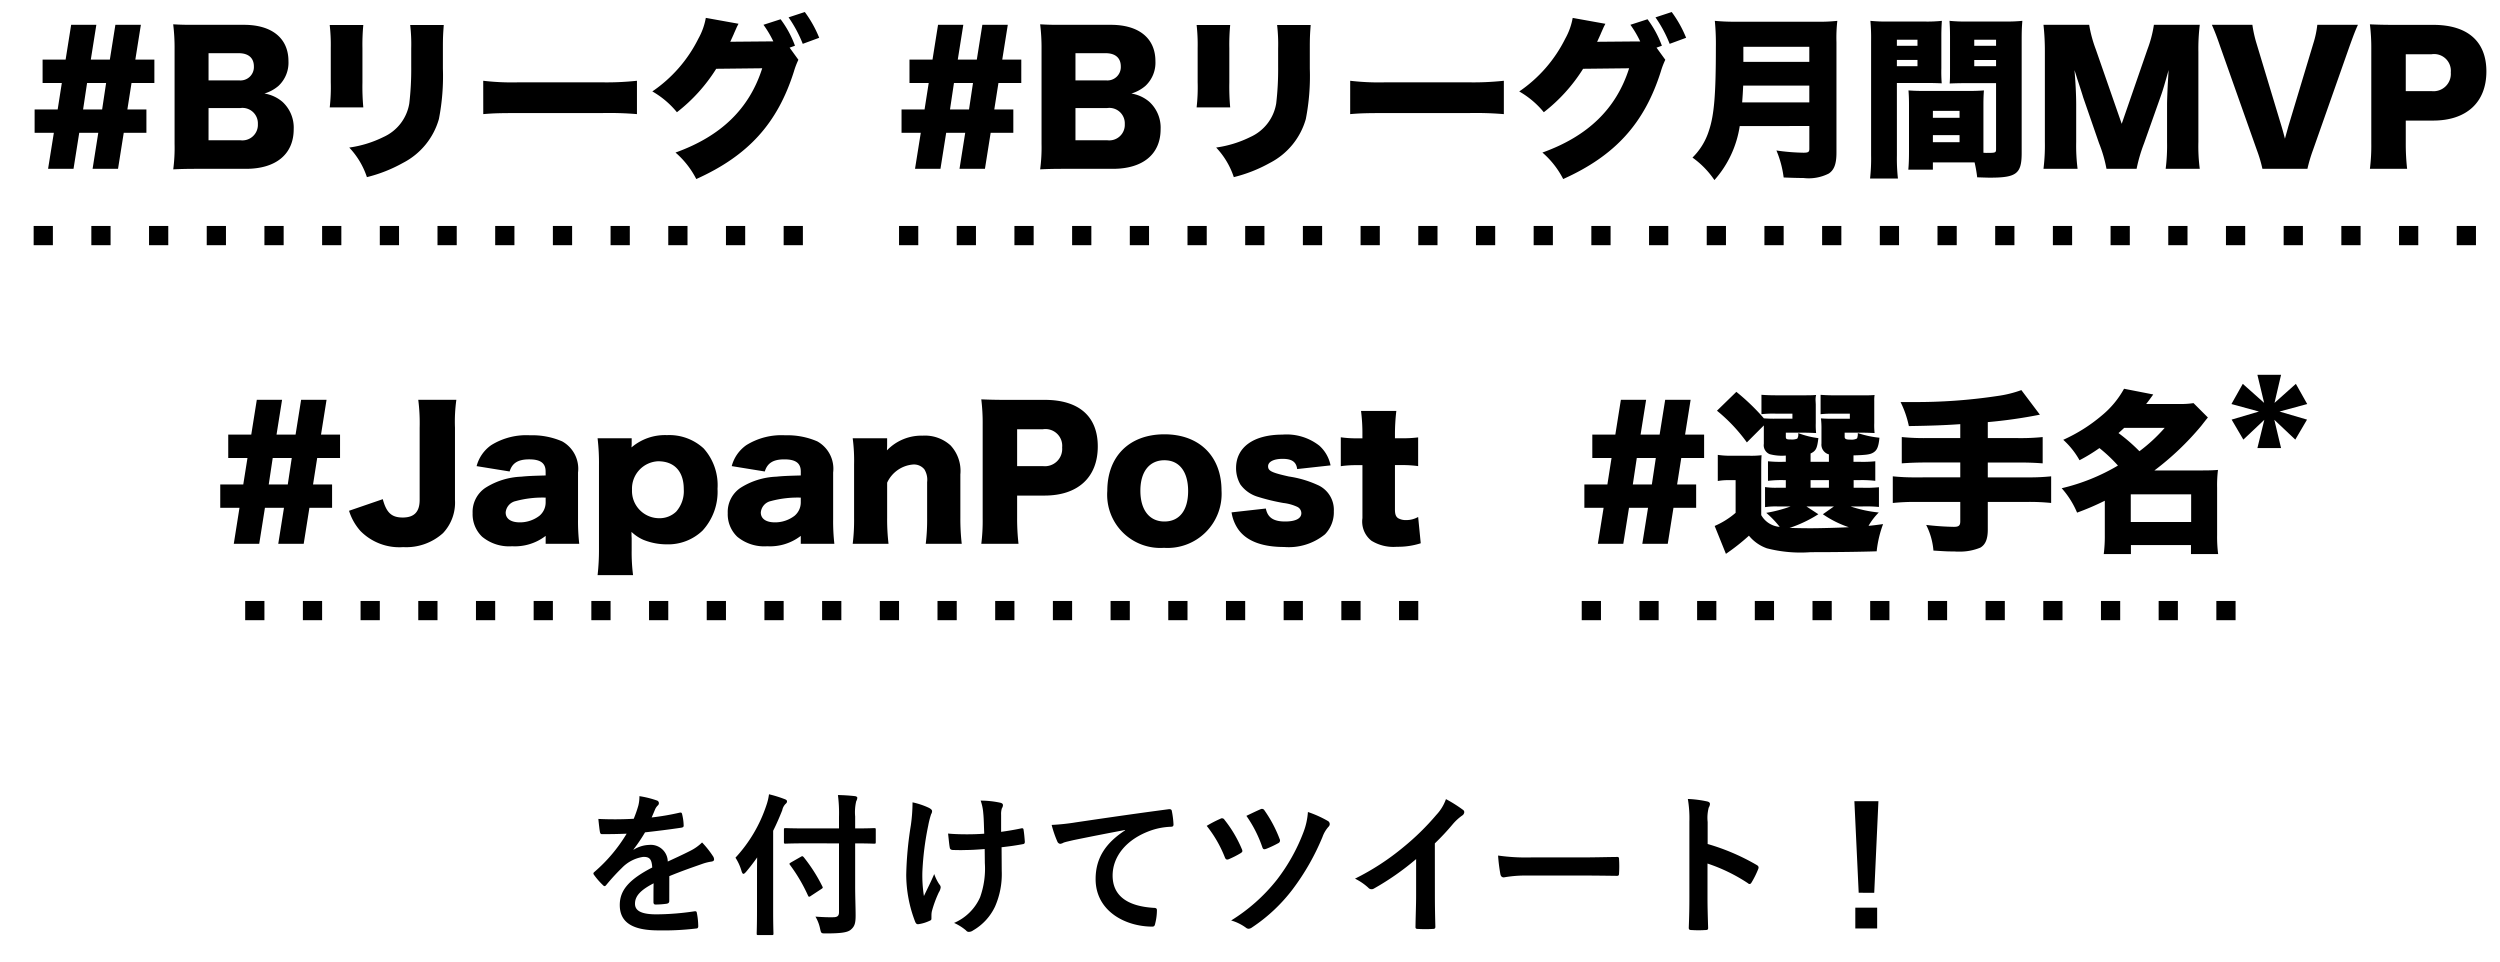
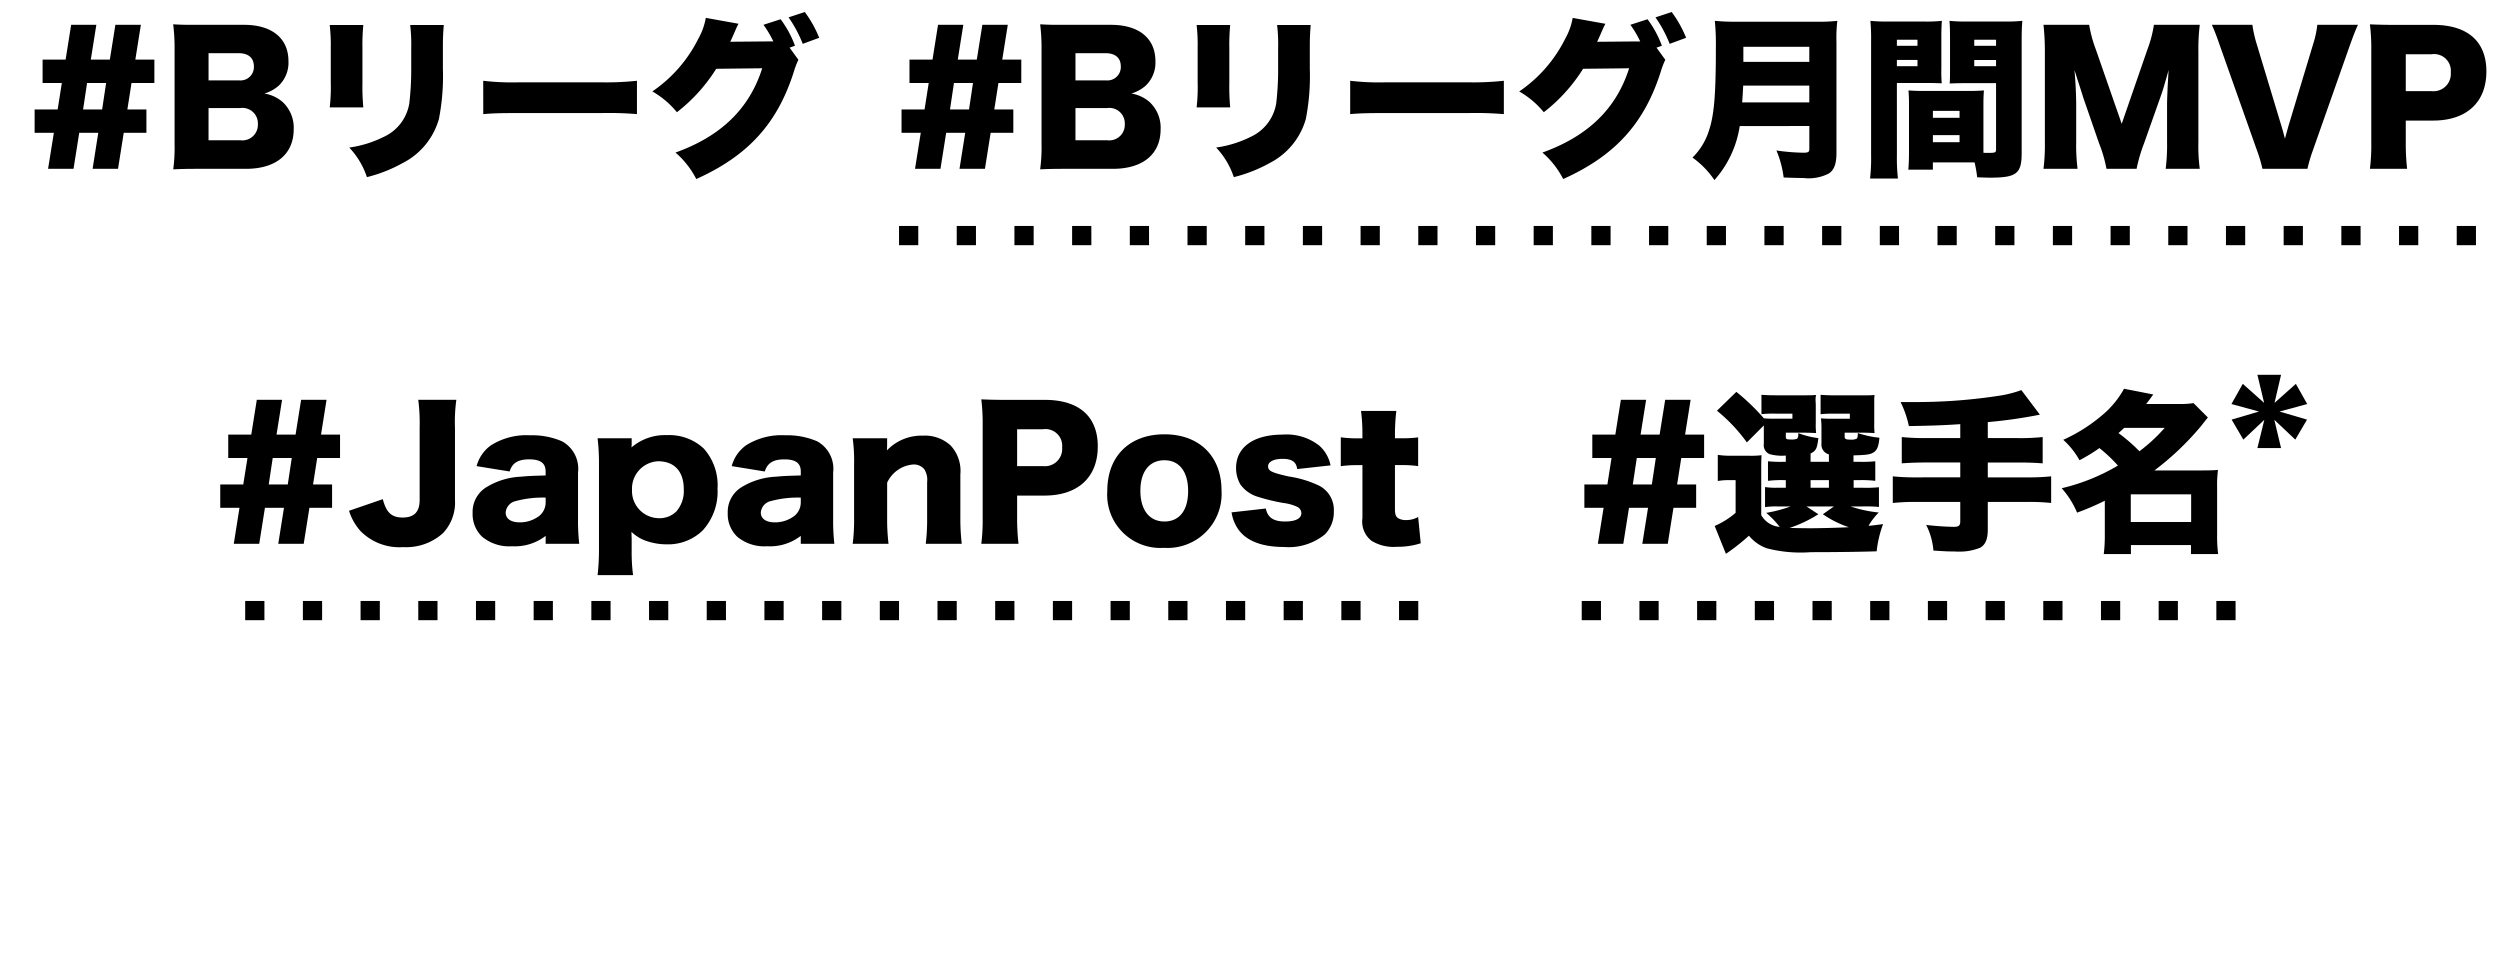
<svg xmlns="http://www.w3.org/2000/svg" width="260" height="100" viewBox="0 0 260 100">
  <defs>
    <clipPath id="a">
      <rect width="260" height="100" transform="translate(2660 366)" fill="rgba(255,0,0,0.38)" />
    </clipPath>
  </defs>
  <g transform="translate(-2660 -366)">
    <g clip-path="url(#a)">
      <rect width="260" height="100" transform="translate(2660 366)" fill="none" />
      <path d="M-36.6-14.418l-.576,3.618h-2.394v2.43h2l-.432,2.754H-40.4v2.43h2L-39,.558h2.646l.594-3.744h1.98L-34.371.558h2.646l.594-3.744h2.358v-2.43h-1.98l.432-2.754h2.376V-10.8h-1.98l.576-3.618H-32l-.576,3.618h-1.98l.576-3.618Zm1.656,6.048h1.98l-.414,2.754h-1.98ZM-18.423.558c3.132,0,4.968-1.53,4.968-4.122a3.638,3.638,0,0,0-1.17-2.844A3.78,3.78,0,0,0-16.5-7.272a4.036,4.036,0,0,0,1.458-.792A3.3,3.3,0,0,0-14-10.638c0-2.376-1.71-3.78-4.626-3.78h-4.716c-1.476,0-1.728,0-2.646-.054a19.919,19.919,0,0,1,.144,2.592v9.846A17.14,17.14,0,0,1-25.983.612c.774-.036,1.3-.054,2.664-.054Zm-3.888-9.2v-2.826h3.132c1.026,0,1.584.5,1.584,1.386a1.392,1.392,0,0,1-1.548,1.44Zm0,2.88h3.294A1.606,1.606,0,0,1-17.181-4.1,1.616,1.616,0,0,1-19-2.412h-3.312Zm12.6-8.64A18.022,18.022,0,0,1-9.6-12.024V-8.46a18.675,18.675,0,0,1-.108,2.628h3.492a23.564,23.564,0,0,1-.09-2.574v-3.582a21.678,21.678,0,0,1,.09-2.412Zm8.37,0a17.436,17.436,0,0,1,.108,2.466v1.872a30.566,30.566,0,0,1-.2,3.816A4.647,4.647,0,0,1-4.113-2.754a11.612,11.612,0,0,1-3.564,1.1A8.234,8.234,0,0,1-5.841,1.422,15.076,15.076,0,0,0-2.1-.054,7.4,7.4,0,0,0,1.647-4.626a23.26,23.26,0,0,0,.414-5.238V-11.97c0-1.152.018-1.422.09-2.43Zm7.6,9.27c1.1-.09,1.692-.108,3.708-.108h8.568a34.741,34.741,0,0,1,3.708.108V-8.6a29.534,29.534,0,0,1-3.69.162h-8.6A25.506,25.506,0,0,1,6.255-8.6Zm31.86-6.912.558-.2a10.655,10.655,0,0,0-1.494-2.754l-1.782.576a10.887,10.887,0,0,1,1.026,1.728h-.4l-4.086.036a2.018,2.018,0,0,0,.144-.306c.018-.018.09-.2.216-.468.018-.054.09-.216.162-.378.054-.126.108-.234.126-.288.108-.234.126-.252.216-.432l-3.4-.612a6.857,6.857,0,0,1-.774,2.16,14.389,14.389,0,0,1-4.788,5.49A9.179,9.179,0,0,1,26.4-5.328a17.365,17.365,0,0,0,4.086-4.518L35.271-9.9c-1.332,4.194-4.266,7.056-9.018,8.766a9.161,9.161,0,0,1,2.16,2.754c5.4-2.43,8.442-5.778,10.152-11.178a8.066,8.066,0,0,1,.468-1.224Zm-.108-3.15a13.341,13.341,0,0,1,1.476,2.754l1.71-.63A12.053,12.053,0,0,0,39.7-15.75Z" transform="translate(2704 383)" />
      <path d="M-78.444-14.418-79.02-10.8h-2.394v2.43h2l-.432,2.754h-2.394v2.43h2L-80.838.558h2.646l.594-3.744h1.98L-76.212.558h2.646l.594-3.744h2.358v-2.43h-1.98l.432-2.754h2.376V-10.8h-1.98l.576-3.618h-2.646l-.576,3.618h-1.98l.576-3.618Zm1.656,6.048h1.98l-.414,2.754H-77.2ZM-60.264.558c3.132,0,4.968-1.53,4.968-4.122a3.638,3.638,0,0,0-1.17-2.844,3.78,3.78,0,0,0-1.872-.864,4.036,4.036,0,0,0,1.458-.792,3.3,3.3,0,0,0,1.044-2.574c0-2.376-1.71-3.78-4.626-3.78h-4.716c-1.476,0-1.728,0-2.646-.054a19.919,19.919,0,0,1,.144,2.592v9.846A17.14,17.14,0,0,1-67.824.612c.774-.036,1.3-.054,2.664-.054Zm-3.888-9.2v-2.826h3.132c1.026,0,1.584.5,1.584,1.386a1.392,1.392,0,0,1-1.548,1.44Zm0,2.88h3.294A1.606,1.606,0,0,1-59.022-4.1,1.616,1.616,0,0,1-60.84-2.412h-3.312Zm12.6-8.64a18.022,18.022,0,0,1,.108,2.376V-8.46a18.675,18.675,0,0,1-.108,2.628h3.492a23.565,23.565,0,0,1-.09-2.574v-3.582a21.679,21.679,0,0,1,.09-2.412Zm8.37,0a17.436,17.436,0,0,1,.108,2.466v1.872a30.567,30.567,0,0,1-.2,3.816,4.647,4.647,0,0,1-2.682,3.492,11.612,11.612,0,0,1-3.564,1.1,8.234,8.234,0,0,1,1.836,3.078A15.076,15.076,0,0,0-43.938-.054a7.4,7.4,0,0,0,3.744-4.572,23.26,23.26,0,0,0,.414-5.238V-11.97c0-1.152.018-1.422.09-2.43Zm7.6,9.27c1.1-.09,1.692-.108,3.708-.108h8.568A34.741,34.741,0,0,1-19.6-5.13V-8.6a29.534,29.534,0,0,1-3.69.162h-8.6a25.506,25.506,0,0,1-3.69-.162Zm31.86-6.912.558-.2a10.655,10.655,0,0,0-1.494-2.754l-1.782.576A10.887,10.887,0,0,1-5.418-12.69h-.4l-4.086.036a2.018,2.018,0,0,0,.144-.306c.018-.018.09-.2.216-.468.018-.054.09-.216.162-.378.054-.126.108-.234.126-.288.108-.234.126-.252.216-.432l-3.4-.612a6.857,6.857,0,0,1-.774,2.16A14.389,14.389,0,0,1-18-7.488a9.179,9.179,0,0,1,2.556,2.16,17.365,17.365,0,0,0,4.086-4.518L-6.57-9.9C-7.9-5.706-10.836-2.844-15.588-1.134a9.161,9.161,0,0,1,2.16,2.754C-8.028-.81-4.986-4.158-3.276-9.558a8.066,8.066,0,0,1,.468-1.224Zm-.108-3.15a13.341,13.341,0,0,1,1.476,2.754l1.71-.63A12.053,12.053,0,0,0-2.142-15.75Zm16,11.3v2.376c0,.324-.108.4-.612.4A21.509,21.509,0,0,1,8.748-1.35,10.559,10.559,0,0,1,9.5,1.458c.864.036,1.512.054,2.052.054A4.6,4.6,0,0,0,14.2,1.044c.558-.378.792-1.008.792-2.178V-12.618a15.4,15.4,0,0,1,.09-2.214,17.489,17.489,0,0,1-2.268.09H4.7a21.8,21.8,0,0,1-2.358-.09,25.094,25.094,0,0,1,.108,2.79c0,4.914-.18,7.02-.72,8.622A6.737,6.737,0,0,1,.018-.612,9.143,9.143,0,0,1,2.3,1.728,10.88,10.88,0,0,0,4.932-3.888ZM5.184-6.354c.054-.684.072-1.008.108-1.746h6.876v1.746Zm.126-4.212v-1.566h6.858v1.566Zm24.966,4.5c0-.684.018-1.116.054-1.53-.486.036-.882.054-1.566.054H24.048c-.648,0-1.08-.018-1.566-.054.036.432.054.9.054,1.53V-1.26c0,.7-.018,1.35-.072,1.908H25.02V-.108h4.338a14.05,14.05,0,0,1,.27,1.548c1.062.036,1.116.036,1.35.036,2.736,0,3.276-.414,3.276-2.556V-12.8c0-.954.018-1.422.072-2.034a15.84,15.84,0,0,1-1.818.072H28.584a15.6,15.6,0,0,1-1.836-.072c.036.54.054.99.054,1.656V-9.9c0,.936,0,1.1-.036,1.584.378-.018.99-.036,1.476-.036H31.59v6.84c0,.4-.036.414-1.008.414a2.68,2.68,0,0,1-.306-.018v-4.95Zm-.954-6.8H31.59v.63H29.322Zm0,2.106H31.59v.648H29.322Zm-4.3,5.292h2.772v.72H25.02Zm0,2.52h2.772v.738H25.02ZM21.276-8.37h3.186c.54,0,1.08.018,1.476.036A15.573,15.573,0,0,1,25.9-9.9v-3.276c0-.7.018-1.116.054-1.656a14.643,14.643,0,0,1-1.836.072H20.34a16.042,16.042,0,0,1-1.818-.072,20.241,20.241,0,0,1,.072,2.07v11.9a18.641,18.641,0,0,1-.108,2.43h2.9a18.7,18.7,0,0,1-.108-2.412Zm0-4.5h2.142v.63H21.276Zm0,2.106h2.142v.648H21.276ZM46.206.558a16.34,16.34,0,0,1,.774-2.646L48.726-7.02c.234-.648.414-1.3.81-2.7-.018.27-.018.27-.072,1.224-.036.558-.09,1.908-.09,2.34v3.924A19.6,19.6,0,0,1,49.23.558h3.546a17.9,17.9,0,0,1-.144-2.79V-11.61a20.874,20.874,0,0,1,.144-2.808h-4.77a12.39,12.39,0,0,1-.666,2.538L44.658-4.122l-2.7-7.758a13.3,13.3,0,0,1-.684-2.538H36.522a24.825,24.825,0,0,1,.144,2.808v9.378a19.921,19.921,0,0,1-.144,2.79h3.546a19.276,19.276,0,0,1-.144-2.79V-6.138c0-.954-.072-2.43-.18-3.564.09.252.09.252.288.9.054.144.594,1.818.612,1.908L42.3-2.106A14.026,14.026,0,0,1,43.074.558ZM58.68-12.474a12.77,12.77,0,0,1-.432-1.944H54.036c.306.7.486,1.152.846,2.2L58.716-1.386A14.118,14.118,0,0,1,59.292.558h4.68a15.755,15.755,0,0,1,.576-1.944l3.816-10.836c.45-1.242.612-1.656.864-2.2H65a9.984,9.984,0,0,1-.414,1.944l-2.61,8.658c-.09.342-.126.45-.342,1.242-.2-.756-.2-.756-.342-1.242ZM74.34.558A23.372,23.372,0,0,1,74.2-2.16v-2.3H77.04c3.492,0,5.544-1.908,5.544-5.112,0-3.132-1.962-4.842-5.526-4.842H73.116c-1.152,0-1.8-.018-2.646-.054a20.123,20.123,0,0,1,.144,2.628v9.738A19.3,19.3,0,0,1,70.47.558ZM74.2-7.524v-3.834h2.682a1.742,1.742,0,0,1,2,1.89,1.8,1.8,0,0,1-2,1.944Z" transform="translate(2836 383)" />
-       <path d="M0,0H83" transform="translate(2663.5 390.5)" fill="none" stroke="#000" stroke-width="2" stroke-dasharray="2 4" />
      <path d="M0,0H166" transform="translate(2753.5 390.5)" fill="none" stroke="#000" stroke-width="2" stroke-dasharray="2 4" />
      <g transform="translate(1)">
        <path d="M-58.293-14.418l-.576,3.618h-2.394v2.43h2L-59.7-5.616h-2.394v2.43h2L-60.687.558h2.646l.594-3.744h1.98L-56.061.558h2.646l.594-3.744h2.358v-2.43h-1.98l.432-2.754h2.376V-10.8h-1.98l.576-3.618h-2.646l-.576,3.618h-1.98l.576-3.618Zm1.656,6.048h1.98l-.414,2.754h-1.98ZM-41.5-14.418a19.331,19.331,0,0,1,.144,2.916v7.488c0,1.242-.558,1.836-1.764,1.836-1.152,0-1.692-.5-2.07-1.908L-48.7-2.88A5.688,5.688,0,0,0-47.511-.774,5.677,5.677,0,0,0-43.065.9a5.7,5.7,0,0,0,4.14-1.458,4.628,4.628,0,0,0,1.242-3.456V-11.52a16.447,16.447,0,0,1,.144-2.9Zm13.248,7.866c-1.3.036-1.836.054-2.538.126a7.487,7.487,0,0,0-3.744,1.17,3.026,3.026,0,0,0-1.314,2.628,3.239,3.239,0,0,0,.99,2.448,4.4,4.4,0,0,0,3.114.99A5.229,5.229,0,0,0-28.251-.27V.558h3.492A20.852,20.852,0,0,1-24.885-2v-4.86a3.253,3.253,0,0,0-1.656-3.24,7.816,7.816,0,0,0-3.33-.63A6.909,6.909,0,0,0-33.921-9.7a3.867,3.867,0,0,0-1.512,2.178L-32-6.966c.27-.882.882-1.26,2.034-1.26,1.188,0,1.71.4,1.71,1.26Zm0,2.808A1.814,1.814,0,0,1-28.9-2.358a3.331,3.331,0,0,1-2.034.684c-.936,0-1.476-.378-1.476-1.026a1.331,1.331,0,0,1,1.044-1.188,10.687,10.687,0,0,1,3.114-.36Zm9.09,7.56a18.808,18.808,0,0,1-.144-2.61V-.036c-.018-.252-.018-.486-.018-.648a4.256,4.256,0,0,0,1.242.828,6.493,6.493,0,0,0,2.43.468A5.166,5.166,0,0,0-11.943-.81a5.971,5.971,0,0,0,1.566-4.356,5.725,5.725,0,0,0-1.44-4.194,5.258,5.258,0,0,0-3.816-1.386,5.339,5.339,0,0,0-3.69,1.278c0-.09.018-.234.018-.342v-.612h-3.546A22.044,22.044,0,0,1-22.707-7.6V1.188a23.118,23.118,0,0,1-.144,2.628Zm2.718-5.922a2.832,2.832,0,0,1-2.826-2.97,2.842,2.842,0,0,1,2.718-2.952c1.692,0,2.664,1.062,2.664,2.9a3.217,3.217,0,0,1-.792,2.34A2.49,2.49,0,0,1-16.443-2.106ZM-1.719-6.552c-1.3.036-1.836.054-2.538.126A7.487,7.487,0,0,0-8-5.256,3.026,3.026,0,0,0-9.315-2.628,3.239,3.239,0,0,0-8.325-.18,4.4,4.4,0,0,0-5.211.81,5.229,5.229,0,0,0-1.719-.27V.558H1.773A20.852,20.852,0,0,1,1.647-2v-4.86A3.253,3.253,0,0,0-.009-10.1a7.816,7.816,0,0,0-3.33-.63A6.909,6.909,0,0,0-7.389-9.7,3.867,3.867,0,0,0-8.9-7.524l3.438.558c.27-.882.882-1.26,2.034-1.26,1.188,0,1.71.4,1.71,1.26Zm0,2.808a1.814,1.814,0,0,1-.648,1.386A3.331,3.331,0,0,1-4.4-1.674c-.936,0-1.476-.378-1.476-1.026A1.331,1.331,0,0,1-4.833-3.888a10.687,10.687,0,0,1,3.114-.36ZM7.407.558A21.938,21.938,0,0,1,7.263-2.16V-5.8a3.259,3.259,0,0,1,2.682-1.89,1.4,1.4,0,0,1,1.188.5,2.053,2.053,0,0,1,.288,1.332v3.69A20.481,20.481,0,0,1,11.277.558h3.744a23.039,23.039,0,0,1-.144-2.7V-6.66a3.881,3.881,0,0,0-1.026-3.024,3.966,3.966,0,0,0-2.9-1.008,4.962,4.962,0,0,0-3.708,1.53c0-.126.018-.4.018-.5v-.756H3.681A17.888,17.888,0,0,1,3.825-7.7V-2.16A20.135,20.135,0,0,1,3.681.558Zm13.518,0a23.371,23.371,0,0,1-.144-2.718v-2.3h2.844c3.492,0,5.544-1.908,5.544-5.112,0-3.132-1.962-4.842-5.526-4.842H19.7c-1.152,0-1.8-.018-2.646-.054a20.123,20.123,0,0,1,.144,2.628v9.738A19.3,19.3,0,0,1,17.055.558Zm-.144-8.082v-3.834h2.682a1.742,1.742,0,0,1,2,1.89,1.8,1.8,0,0,1-2,1.944Zm15.3,8.5a5.621,5.621,0,0,0,5.958-5.958c0-3.564-2.3-5.85-5.94-5.85s-5.94,2.286-5.94,5.886A5.529,5.529,0,0,0,36.081.972Zm.036-9.108c1.53,0,2.448,1.188,2.448,3.2,0,2-.9,3.168-2.466,3.168s-2.5-1.206-2.5-3.2C33.6-6.948,34.533-8.136,36.117-8.136Zm6.966,5.418a4.178,4.178,0,0,0,.72,1.8c.864,1.188,2.466,1.8,4.734,1.8A5.96,5.96,0,0,0,52.8-.432a3.3,3.3,0,0,0,.918-2.394A2.822,2.822,0,0,0,51.993-5.58a11.026,11.026,0,0,0-2.952-.864c-1.782-.4-2.16-.576-2.16-1.062,0-.468.576-.774,1.512-.774.972,0,1.422.324,1.512,1.062L53.379-7.6a3.741,3.741,0,0,0-1.17-2.052A5.518,5.518,0,0,0,48.375-10.8c-3.006,0-4.824,1.314-4.824,3.474A3.412,3.412,0,0,0,44-5.616a3.452,3.452,0,0,0,1.8,1.278,21.22,21.22,0,0,0,2.664.648,4.684,4.684,0,0,1,1.476.414.737.737,0,0,1,.4.648c0,.558-.612.864-1.692.864-1.206,0-1.818-.414-2-1.35Zm13.608-7.7h-.648a10.854,10.854,0,0,1-1.6-.108v3.006a10.881,10.881,0,0,1,1.566-.108h.684v5.508A2.536,2.536,0,0,0,57.627.234a4.343,4.343,0,0,0,2.646.63A7.743,7.743,0,0,0,62.757.5l-.27-2.736a2.483,2.483,0,0,1-1.26.324,1.563,1.563,0,0,1-.828-.2c-.234-.162-.324-.414-.324-.918V-7.632h.756a11.628,11.628,0,0,1,1.656.108v-2.988a12.3,12.3,0,0,1-1.764.09h-.648V-10.8a20.917,20.917,0,0,1,.144-2.466H56.547a18.347,18.347,0,0,1,.144,2.466Z" transform="translate(2744 422)" />
        <path d="M-29.43-14.418l-.576,3.618H-32.4v2.43h2l-.432,2.754h-2.394v2.43h2L-31.824.558h2.646l.594-3.744h1.98L-27.2.558h2.646l.594-3.744H-21.6v-2.43h-1.98l.432-2.754h2.376V-10.8h-1.98l.576-3.618h-2.646L-25.4-10.8h-1.98l.576-3.618Zm1.656,6.048h1.98l-.414,2.754h-1.98Zm12.942,1.728c0-1.314,0-1.494.036-2.016a9.074,9.074,0,0,1-1.35.054h-1.728a8.747,8.747,0,0,1-1.476-.09v2.718a6.328,6.328,0,0,1,1.116-.09h.738v3.4A8.478,8.478,0,0,1-19.674-1.3l1.17,2.9A21.8,21.8,0,0,0-16.11-.288a4.215,4.215,0,0,0,1.872,1.314,14.02,14.02,0,0,0,4.554.4c2.718,0,5.274-.036,6.858-.09A11.59,11.59,0,0,1-2.16-1.494c-.81.108-1.08.144-1.512.18A6.611,6.611,0,0,1-2.61-2.7a13.346,13.346,0,0,1-2.934-.63H-4.3a13.614,13.614,0,0,1,1.71.054V-5.328a12.989,12.989,0,0,1-1.71.054H-5.22v-.792h.576a12.1,12.1,0,0,1,1.674.072V-8.028a12.354,12.354,0,0,1-1.674.054h-.594V-8.64c1.314-.036,1.728-.09,2.052-.288.4-.234.558-.612.648-1.548a10.223,10.223,0,0,1-2.25-.486v.216c-.054.306-.054.306-.108.36a1.255,1.255,0,0,1-.648.108c-.486,0-.612-.072-.612-.306V-11h1.908c.414,0,.774.018,1.206.036a7.454,7.454,0,0,1-.036-1.044v-2.3a3.2,3.2,0,0,1,.036-.612c-.4.036-.666.036-1.6.036H-7.11c-.576,0-1.08-.018-1.548-.054v2.016a11.074,11.074,0,0,1,1.512-.054h1.53v.522H-7.254a13.594,13.594,0,0,1-1.368-.036,8.885,8.885,0,0,1,.054,1.17v1.458a1.044,1.044,0,0,0,.774,1.116v.774H-9.7v-.864c.558-.27.684-.522.81-1.6a8.65,8.65,0,0,1-2.088-.522v.108a.792.792,0,0,1-.108.468,1.47,1.47,0,0,1-.63.09c-.5,0-.558-.036-.558-.306V-11h1.944c.414,0,.774.018,1.206.036a7.6,7.6,0,0,1-.036-1.044v-1.926l-.018-.36a2.034,2.034,0,0,1,.054-.63c-.4.036-.666.036-1.6.036h-2.538c-.576,0-1.08-.018-1.548-.054v2.016a11.074,11.074,0,0,1,1.512-.054h1.71v.522h-1.656a12.6,12.6,0,0,1-1.314-.036,22.308,22.308,0,0,0-2.862-2.754l-2.016,1.962A17.122,17.122,0,0,1-16.326-9.99l1.764-1.764v1.908a1,1,0,0,0,.612,1.08,4.9,4.9,0,0,0,1.674.144v.648h-.162a12.517,12.517,0,0,1-1.692-.054v2.034a12.074,12.074,0,0,1,1.692-.072h.162v.792h-.918a7.242,7.242,0,0,1-1.242-.072v2.088a7.587,7.587,0,0,1,1.278-.072h1.386a14.4,14.4,0,0,1-2.538.666,10.163,10.163,0,0,1,1.4,1.458A2.423,2.423,0,0,1-14.832-2.43Zm4.7,3.312h2.862l-1.152.81a10.727,10.727,0,0,0,2.7,1.35c-.972.054-2.988.108-3.96.108-.81,0-1.62-.018-2.2-.036A13.375,13.375,0,0,0-8.892-2.52ZM-9.7-6.066h1.908v.792H-9.7ZM5.868-10.44H2.358a22.622,22.622,0,0,1-2.574-.108v2.736c.756-.054,1.6-.09,2.574-.09h3.51v1.548H1.35a21.836,21.836,0,0,1-2.5-.108V-3.69A22.5,22.5,0,0,1,1.35-3.8H5.868v2.016c0,.45-.162.576-.666.576a28.223,28.223,0,0,1-2.88-.2A7.2,7.2,0,0,1,3.078,1.26c1.44.09,1.53.09,2,.09.216,0,.414.018.432.018h.27A5.579,5.579,0,0,0,7.956.954C8.478.648,8.73.072,8.73-.918V-3.8H12.8a22.414,22.414,0,0,1,2.52.108V-6.462a21.976,21.976,0,0,1-2.52.108H8.73V-7.9H11.9c1.08,0,1.836.036,2.538.09v-2.736a22.841,22.841,0,0,1-2.574.108H8.73V-12.1a50.9,50.9,0,0,0,5.418-.774l-1.926-2.556a11.933,11.933,0,0,1-2.484.612,56.438,56.438,0,0,1-8.874.63H-.342a10.326,10.326,0,0,1,.864,2.5c2.34-.036,3.78-.09,5.346-.2ZM20.9-.342A14.893,14.893,0,0,1,20.79,1.62h2.826V.684h6.246V1.62h2.826A13.973,13.973,0,0,1,32.58-.342V-5.274a13.058,13.058,0,0,1,.09-1.854c-.432.036-.882.054-1.71.054h-4.9a29.2,29.2,0,0,0,4.86-4.626c.45-.576.45-.576.7-.882l-1.494-1.494a8.492,8.492,0,0,1-1.476.09H25.2c.234-.288.36-.468.738-.99L22.9-15.57a9.6,9.6,0,0,1-2.322,2.79,16.818,16.818,0,0,1-4,2.52A8.305,8.305,0,0,1,18.27-8.136,17.769,17.769,0,0,0,20.34-9.4a15.834,15.834,0,0,1,1.926,1.818,20.766,20.766,0,0,1-5.85,2.358,9.091,9.091,0,0,1,1.6,2.538A27.618,27.618,0,0,0,20.9-3.924ZM27.126-11.5A16.966,16.966,0,0,1,24.5-9.072a18.03,18.03,0,0,0-2.178-1.89c.252-.216.306-.27.594-.54ZM23.6-4.59H29.88v2.88H23.6Z" transform="translate(2857 422)" />
        <path d="M-.53-13.1l-2.22-1.98-1.18,2.1,2.86.78-2.84.84,1.22,2.08,2.18-2.06L-1.23-8.4H1.23l-.7-2.94L2.71-9.28l1.22-2.08L1.07-12.2l2.88-.78-1.18-2.1L.55-13.1l.68-2.92H-1.23Z" transform="translate(2895 421)" />
        <path d="M0,0H126" transform="translate(2684.5 429.5)" fill="none" stroke="#000" stroke-width="2" stroke-dasharray="2 4" />
        <path d="M0,0H70" transform="translate(2823.5 429.5)" fill="none" stroke="#000" stroke-width="2" stroke-dasharray="2 4" />
      </g>
-       <path d="M-61.392-4.88c1.36-.56,2.4-.912,3.44-1.28a5.117,5.117,0,0,1,.976-.24c.16-.032.24-.1.24-.224a.633.633,0,0,0-.128-.352,9.856,9.856,0,0,0-1.12-1.408A4.812,4.812,0,0,1-59.2-7.52c-.816.416-1.728.832-2.352,1.12A1.767,1.767,0,0,0-63.5-8.128a3.184,3.184,0,0,0-1.6.5l-.016-.032a16.511,16.511,0,0,0,1.2-1.776c1.168-.128,2.544-.3,3.744-.48.224-.032.288-.1.272-.256a5.4,5.4,0,0,0-.16-1.152c-.032-.144-.08-.192-.256-.16a25.739,25.739,0,0,1-2.912.5c.192-.432.272-.64.368-.864a1.246,1.246,0,0,1,.272-.384.309.309,0,0,0,.112-.24.287.287,0,0,0-.192-.272A10.1,10.1,0,0,0-64.5-13.2a3.9,3.9,0,0,1-.112.976,12.329,12.329,0,0,1-.48,1.376,35.292,35.292,0,0,1-3.68.016c.048.48.112,1.072.16,1.328.032.176.08.256.224.256.944,0,1.808-.016,2.56-.048a16.35,16.35,0,0,1-3.344,3.968c-.08.064-.112.112-.112.176a.26.26,0,0,0,.064.144A7.611,7.611,0,0,0-68.3-3.952a.319.319,0,0,0,.176.112c.064,0,.112-.048.192-.144a21.562,21.562,0,0,1,1.6-1.744A3.863,3.863,0,0,1-64.128-6.88c.72-.032.912.288.96,1.1-2.416,1.248-3.376,2.368-3.376,3.9,0,1.856,1.392,2.64,4.016,2.64A28.458,28.458,0,0,0-58.56.56c.128,0,.192-.112.176-.3a7.16,7.16,0,0,0-.144-1.312c-.016-.144-.08-.192-.224-.176a27.344,27.344,0,0,1-3.984.32c-1.68,0-2.224-.432-2.224-1.1,0-.768.512-1.392,1.936-2.128-.016.576-.016,1.376-.016,1.952,0,.16.064.256.208.256a8.655,8.655,0,0,0,1.136-.08c.208-.032.3-.112.3-.288Zm17.648-3.408v7.152c0,.384-.16.528-.608.528-.48.016-1.216-.016-1.84-.064a4.148,4.148,0,0,1,.48,1.248c.112.5.112.5.608.5,1.552,0,2.224-.1,2.56-.368.416-.336.528-.672.528-1.488,0-.88-.048-1.952-.048-3.072V-8.288c1.376,0,1.872.032,1.968.032.16,0,.176-.016.176-.176V-9.7c0-.16-.016-.176-.176-.176-.1,0-.592.032-1.968.032v-1.248a4.957,4.957,0,0,1,.112-1.584.83.83,0,0,0,.112-.352c0-.08-.1-.16-.256-.176-.576-.064-1.168-.1-1.76-.112a14.693,14.693,0,0,1,.112,2.272v1.2H-47.12c-1.536,0-2.08-.032-2.176-.032-.16,0-.176.016-.176.176v1.264c0,.16.016.176.176.176.1,0,.64-.032,2.176-.032Zm-8.528,6.944c0,1.552-.032,2.32-.032,2.416,0,.16.016.176.176.176h1.392c.16,0,.176-.016.176-.176,0-.08-.032-.864-.032-2.416V-9.6c.352-.7.656-1.408.944-2.128a1.31,1.31,0,0,1,.32-.64c.128-.112.176-.176.176-.288s-.08-.176-.256-.24a13.047,13.047,0,0,0-1.616-.5A5.743,5.743,0,0,1-51.3-12.24,14.913,14.913,0,0,1-54.512-6.8a5.1,5.1,0,0,1,.64,1.424c.064.176.112.256.192.256.064,0,.144-.064.272-.208.416-.5.8-.992,1.152-1.5-.016.656-.016,1.28-.016,1.856Zm6.656-2.176c.176-.112.224-.144.144-.288a16.754,16.754,0,0,0-1.936-3.04c-.112-.112-.144-.144-.3-.048l-1.008.576c-.208.128-.224.144-.112.288A17.214,17.214,0,0,1-46.976-2.88c.048.1.08.144.128.144a.5.5,0,0,0,.192-.1Zm17.04-2.72a8.841,8.841,0,0,1-.5,3.568,5.193,5.193,0,0,1-2.7,2.656,5.278,5.278,0,0,1,1.248.784.333.333,0,0,0,.32.144.715.715,0,0,0,.4-.144,5.629,5.629,0,0,0,2.288-2.48,8.349,8.349,0,0,0,.7-3.712l-.016-2.464c.736-.08,1.44-.176,2.208-.32.144-.016.224-.08.208-.288-.032-.416-.064-.8-.128-1.2-.016-.16-.1-.192-.288-.144-.672.144-1.36.256-2.048.352v-1.776a1.956,1.956,0,0,1,.08-.672.644.644,0,0,0,.112-.32c0-.128-.08-.208-.256-.256a9.749,9.749,0,0,0-2.064-.224,4.993,4.993,0,0,1,.272,1.312c.064.608.064,1.328.1,2.128-.576.048-1.328.064-1.776.064-.592,0-1.392-.016-1.984-.08.08.7.112,1.136.176,1.456.016.176.144.256.368.256.592.016,1.008.016,1.344,0,.464,0,1.072-.032,1.92-.1ZM-34.128-.832a1.955,1.955,0,0,1,.048-.416A12.026,12.026,0,0,1-33.36-3.2a1.2,1.2,0,0,0,.192-.528.48.48,0,0,0-.144-.3A4.645,4.645,0,0,1-33.84-5.1c-.384.9-.672,1.44-1.072,2.288a13.61,13.61,0,0,1-.16-2.528,29.813,29.813,0,0,1,.608-4.8,9.091,9.091,0,0,1,.3-1.184.579.579,0,0,0,.1-.32c0-.112-.1-.224-.352-.352a7.849,7.849,0,0,0-1.68-.56,17.3,17.3,0,0,1-.176,2.384,36.472,36.472,0,0,0-.48,5.12A13.681,13.681,0,0,0-35.808-.1c.1.192.176.24.368.208a3.958,3.958,0,0,0,1.1-.336c.16-.064.208-.112.208-.224Zm20.144-8.816c-1.936,1.264-3.072,2.8-3.072,5.072,0,3.328,3.088,4.944,5.9,4.944.192,0,.256-.1.3-.336a5.692,5.692,0,0,0,.176-1.376c0-.176-.1-.24-.352-.24-2.784-.176-4.256-1.3-4.256-3.36,0-1.92,1.36-3.792,4.08-4.72a7.139,7.139,0,0,1,1.952-.352c.208,0,.3-.048.3-.24a9.141,9.141,0,0,0-.176-1.408c-.016-.112-.1-.208-.336-.176-4.128.544-7.648,1.072-9.616,1.36a22.072,22.072,0,0,1-2.544.272,11.149,11.149,0,0,0,.592,1.728.374.374,0,0,0,.3.24.934.934,0,0,0,.352-.128c.24-.08.4-.112,1.008-.256,1.712-.352,3.424-.688,5.376-1.056Zm8.48-.464A12.728,12.728,0,0,1-3.632-6.88c.08.224.176.336.416.24a9.786,9.786,0,0,0,1.232-.624c.128-.08.192-.144.192-.24a.611.611,0,0,0-.064-.208,12.856,12.856,0,0,0-1.792-3.024.3.3,0,0,0-.432-.112A12.482,12.482,0,0,0-5.5-10.112Zm4.128-1.04A12.846,12.846,0,0,1,.272-7.92c.08.256.176.288.432.192A10.72,10.72,0,0,0,1.92-8.3a.312.312,0,0,0,.16-.448,13.305,13.305,0,0,0-1.568-2.96A.3.3,0,0,0,.1-11.84C-.384-11.632-.9-11.376-1.376-11.152Zm6.4-.4a7.221,7.221,0,0,1-.464,2.1A19.214,19.214,0,0,1,1.792-4.5,18.356,18.356,0,0,1-2.96-.272,4.905,4.905,0,0,1-1.424.48a.468.468,0,0,0,.272.112A.674.674,0,0,0-.784.448,17.246,17.246,0,0,0,3.44-3.52a24.7,24.7,0,0,0,3.1-5.44,3.183,3.183,0,0,1,.624-1.056.394.394,0,0,0,.128-.272.369.369,0,0,0-.176-.32A11.464,11.464,0,0,0,5.024-11.552Zm13.2,3.264A25.327,25.327,0,0,0,20.1-10.3a5.271,5.271,0,0,1,.96-.88.458.458,0,0,0,.224-.352.283.283,0,0,0-.128-.24,14.235,14.235,0,0,0-1.776-1.12,4.638,4.638,0,0,1-1.008,1.648A25.959,25.959,0,0,1,14.96-7.9a25.684,25.684,0,0,1-5.04,3.28A5.989,5.989,0,0,1,11.3-3.68a.446.446,0,0,0,.336.16.452.452,0,0,0,.24-.064,27.68,27.68,0,0,0,4.4-3.072v3.728c0,1.088-.048,2.128-.064,3.28-.016.192.048.256.224.256a13.345,13.345,0,0,0,1.6,0c.176,0,.256-.064.24-.272-.032-1.28-.048-2.224-.048-3.328Zm15.3,3.344c1.184,0,2.368.016,3.568.032.224.016.288-.048.288-.24a11.793,11.793,0,0,0,0-1.5c0-.192-.048-.24-.288-.224-1.232.016-2.464.048-3.68.048H28.256A20.555,20.555,0,0,1,24.8-7.024a17.365,17.365,0,0,0,.24,1.936c.048.24.176.336.368.336a12.794,12.794,0,0,1,2.352-.192Zm13.072-5.568a4.167,4.167,0,0,1,.112-1.5.842.842,0,0,0,.128-.368c0-.128-.08-.224-.3-.272a11.81,11.81,0,0,0-2-.256,12.209,12.209,0,0,1,.16,2.368v7.872c0,1.024-.016,1.968-.064,3.152,0,.192.08.24.3.24a10.573,10.573,0,0,0,1.424,0c.224,0,.3-.048.288-.24-.032-1.152-.064-2.1-.064-3.136V-6.192a17.721,17.721,0,0,1,4.208,2.048.245.245,0,0,0,.176.08c.08,0,.144-.064.208-.176a9.4,9.4,0,0,0,.688-1.392c.08-.208,0-.32-.176-.416a22.569,22.569,0,0,0-5.088-2.176Zm17.76-2.16h-2.5l.448,9.52H63.92ZM61.952-1.6V.56h2.272V-1.6Z" transform="translate(2791 462)" />
    </g>
  </g>
</svg>